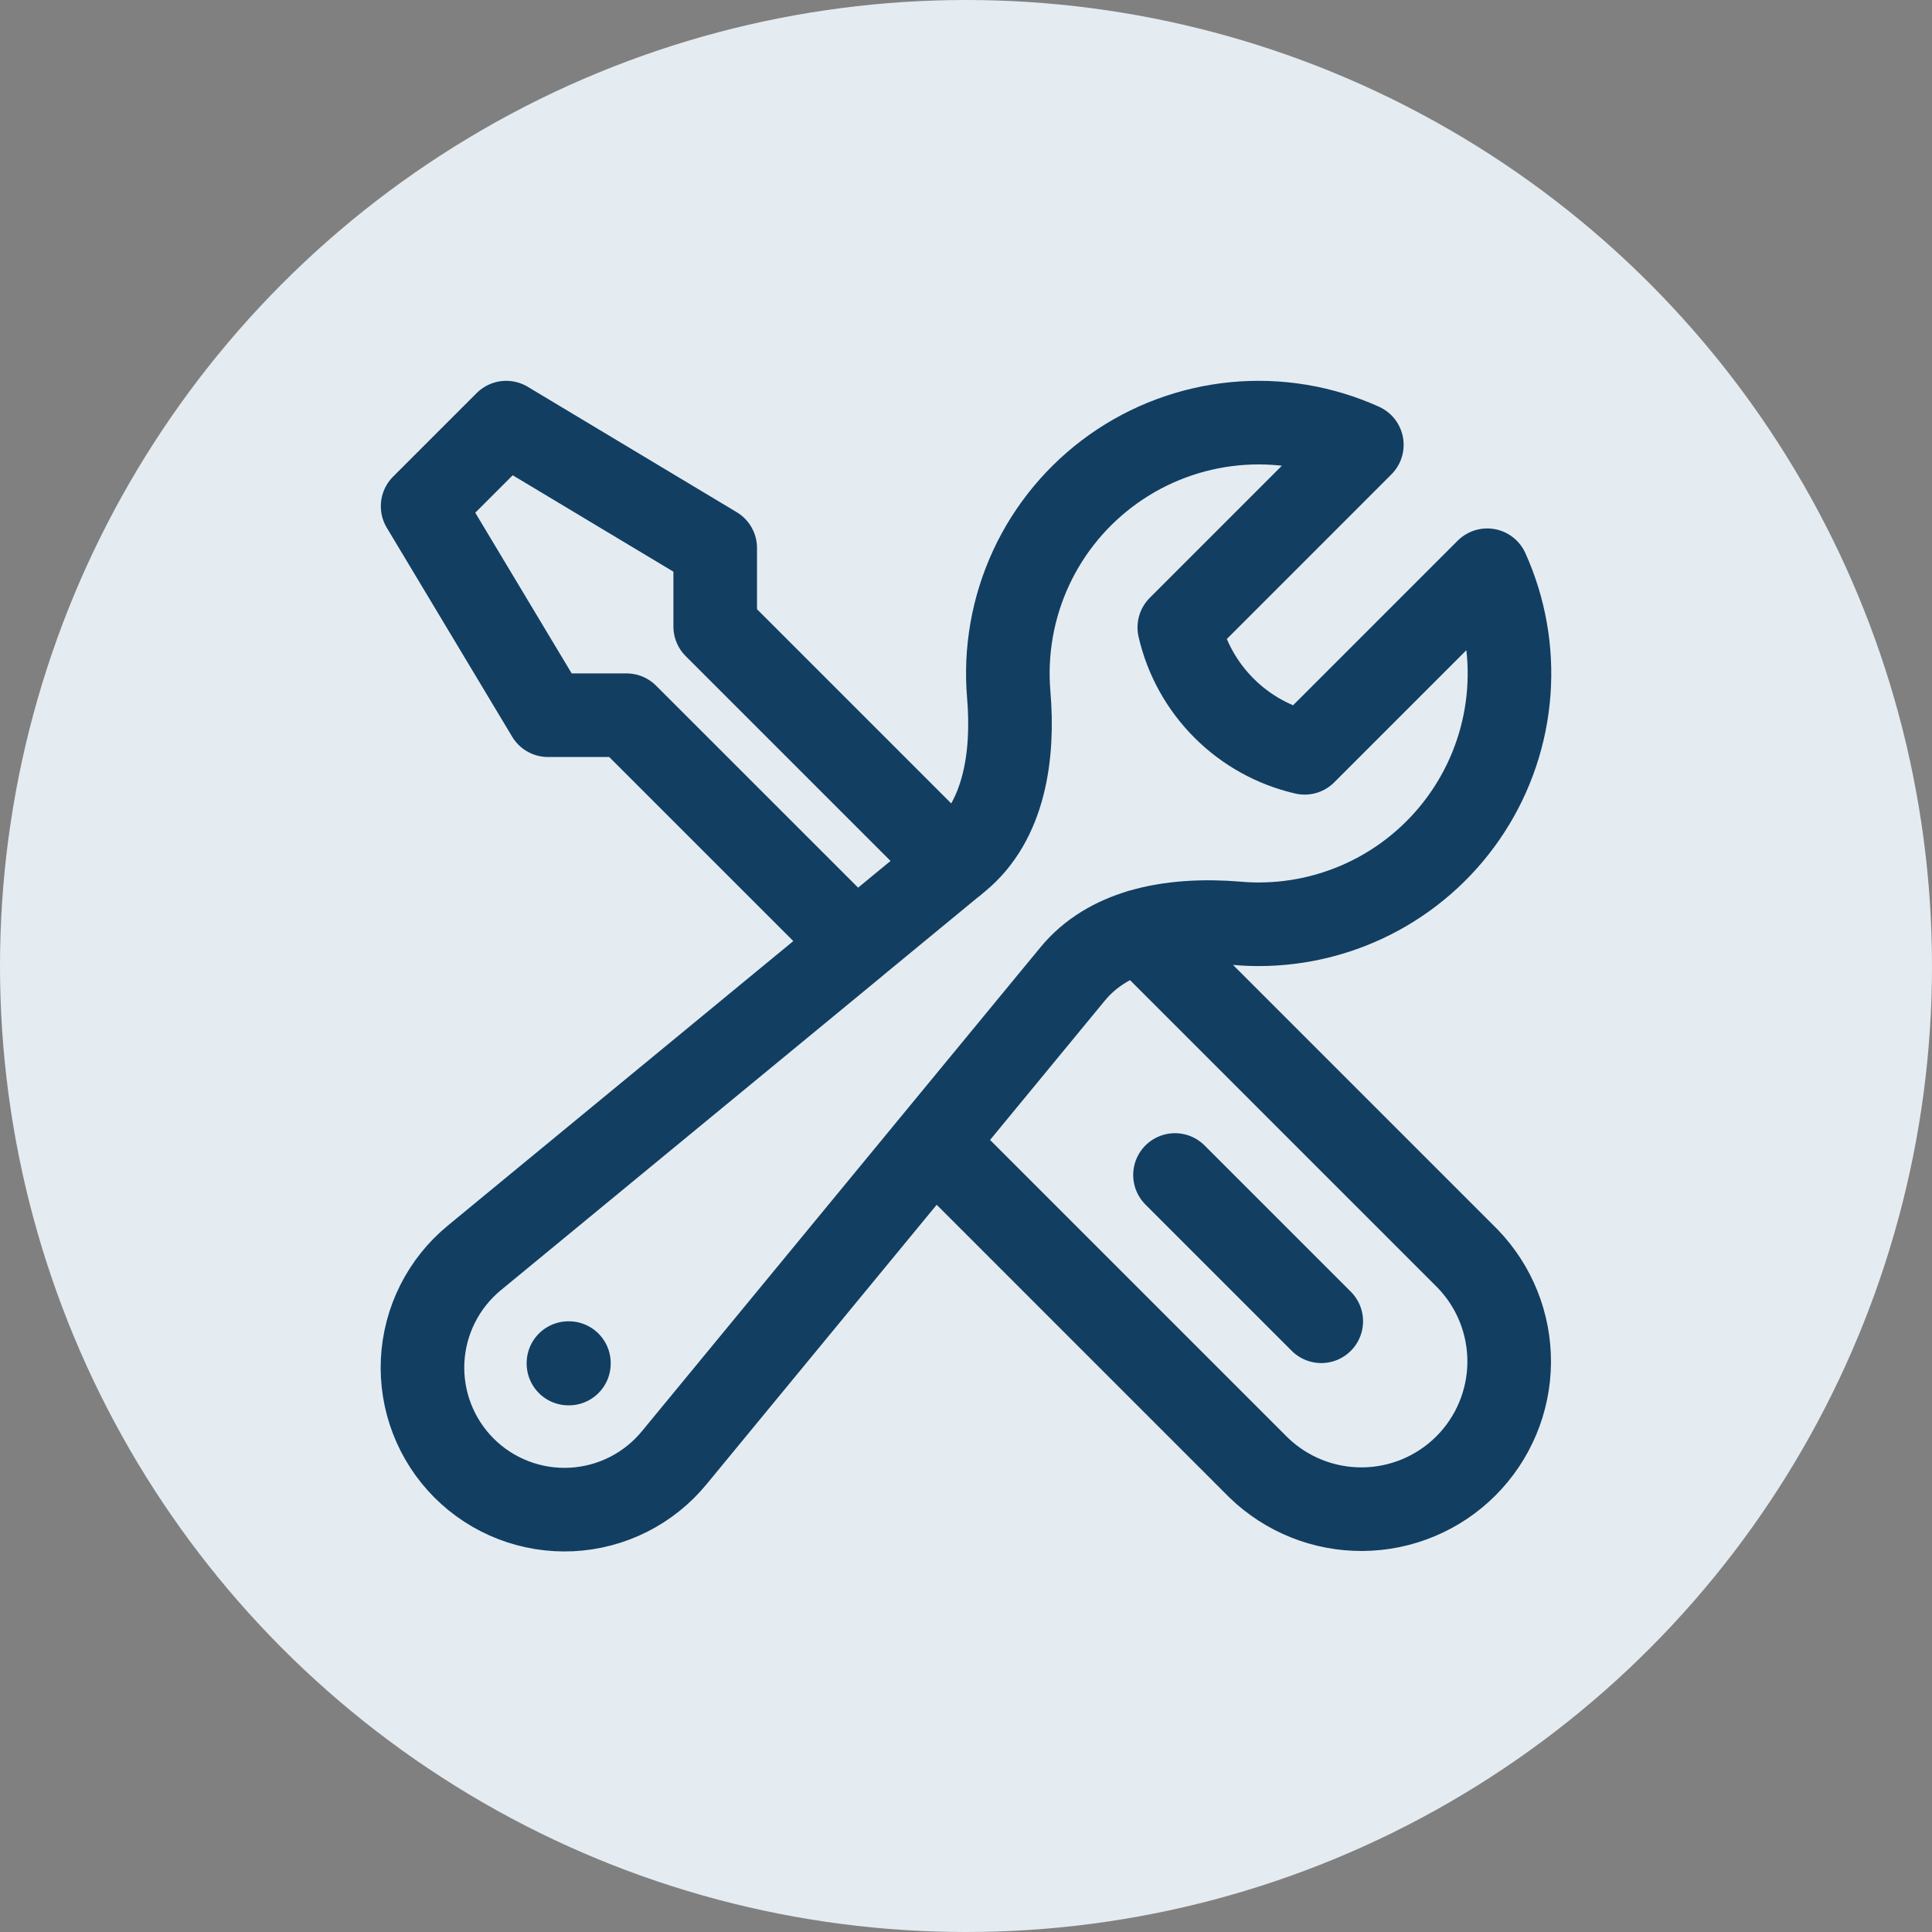
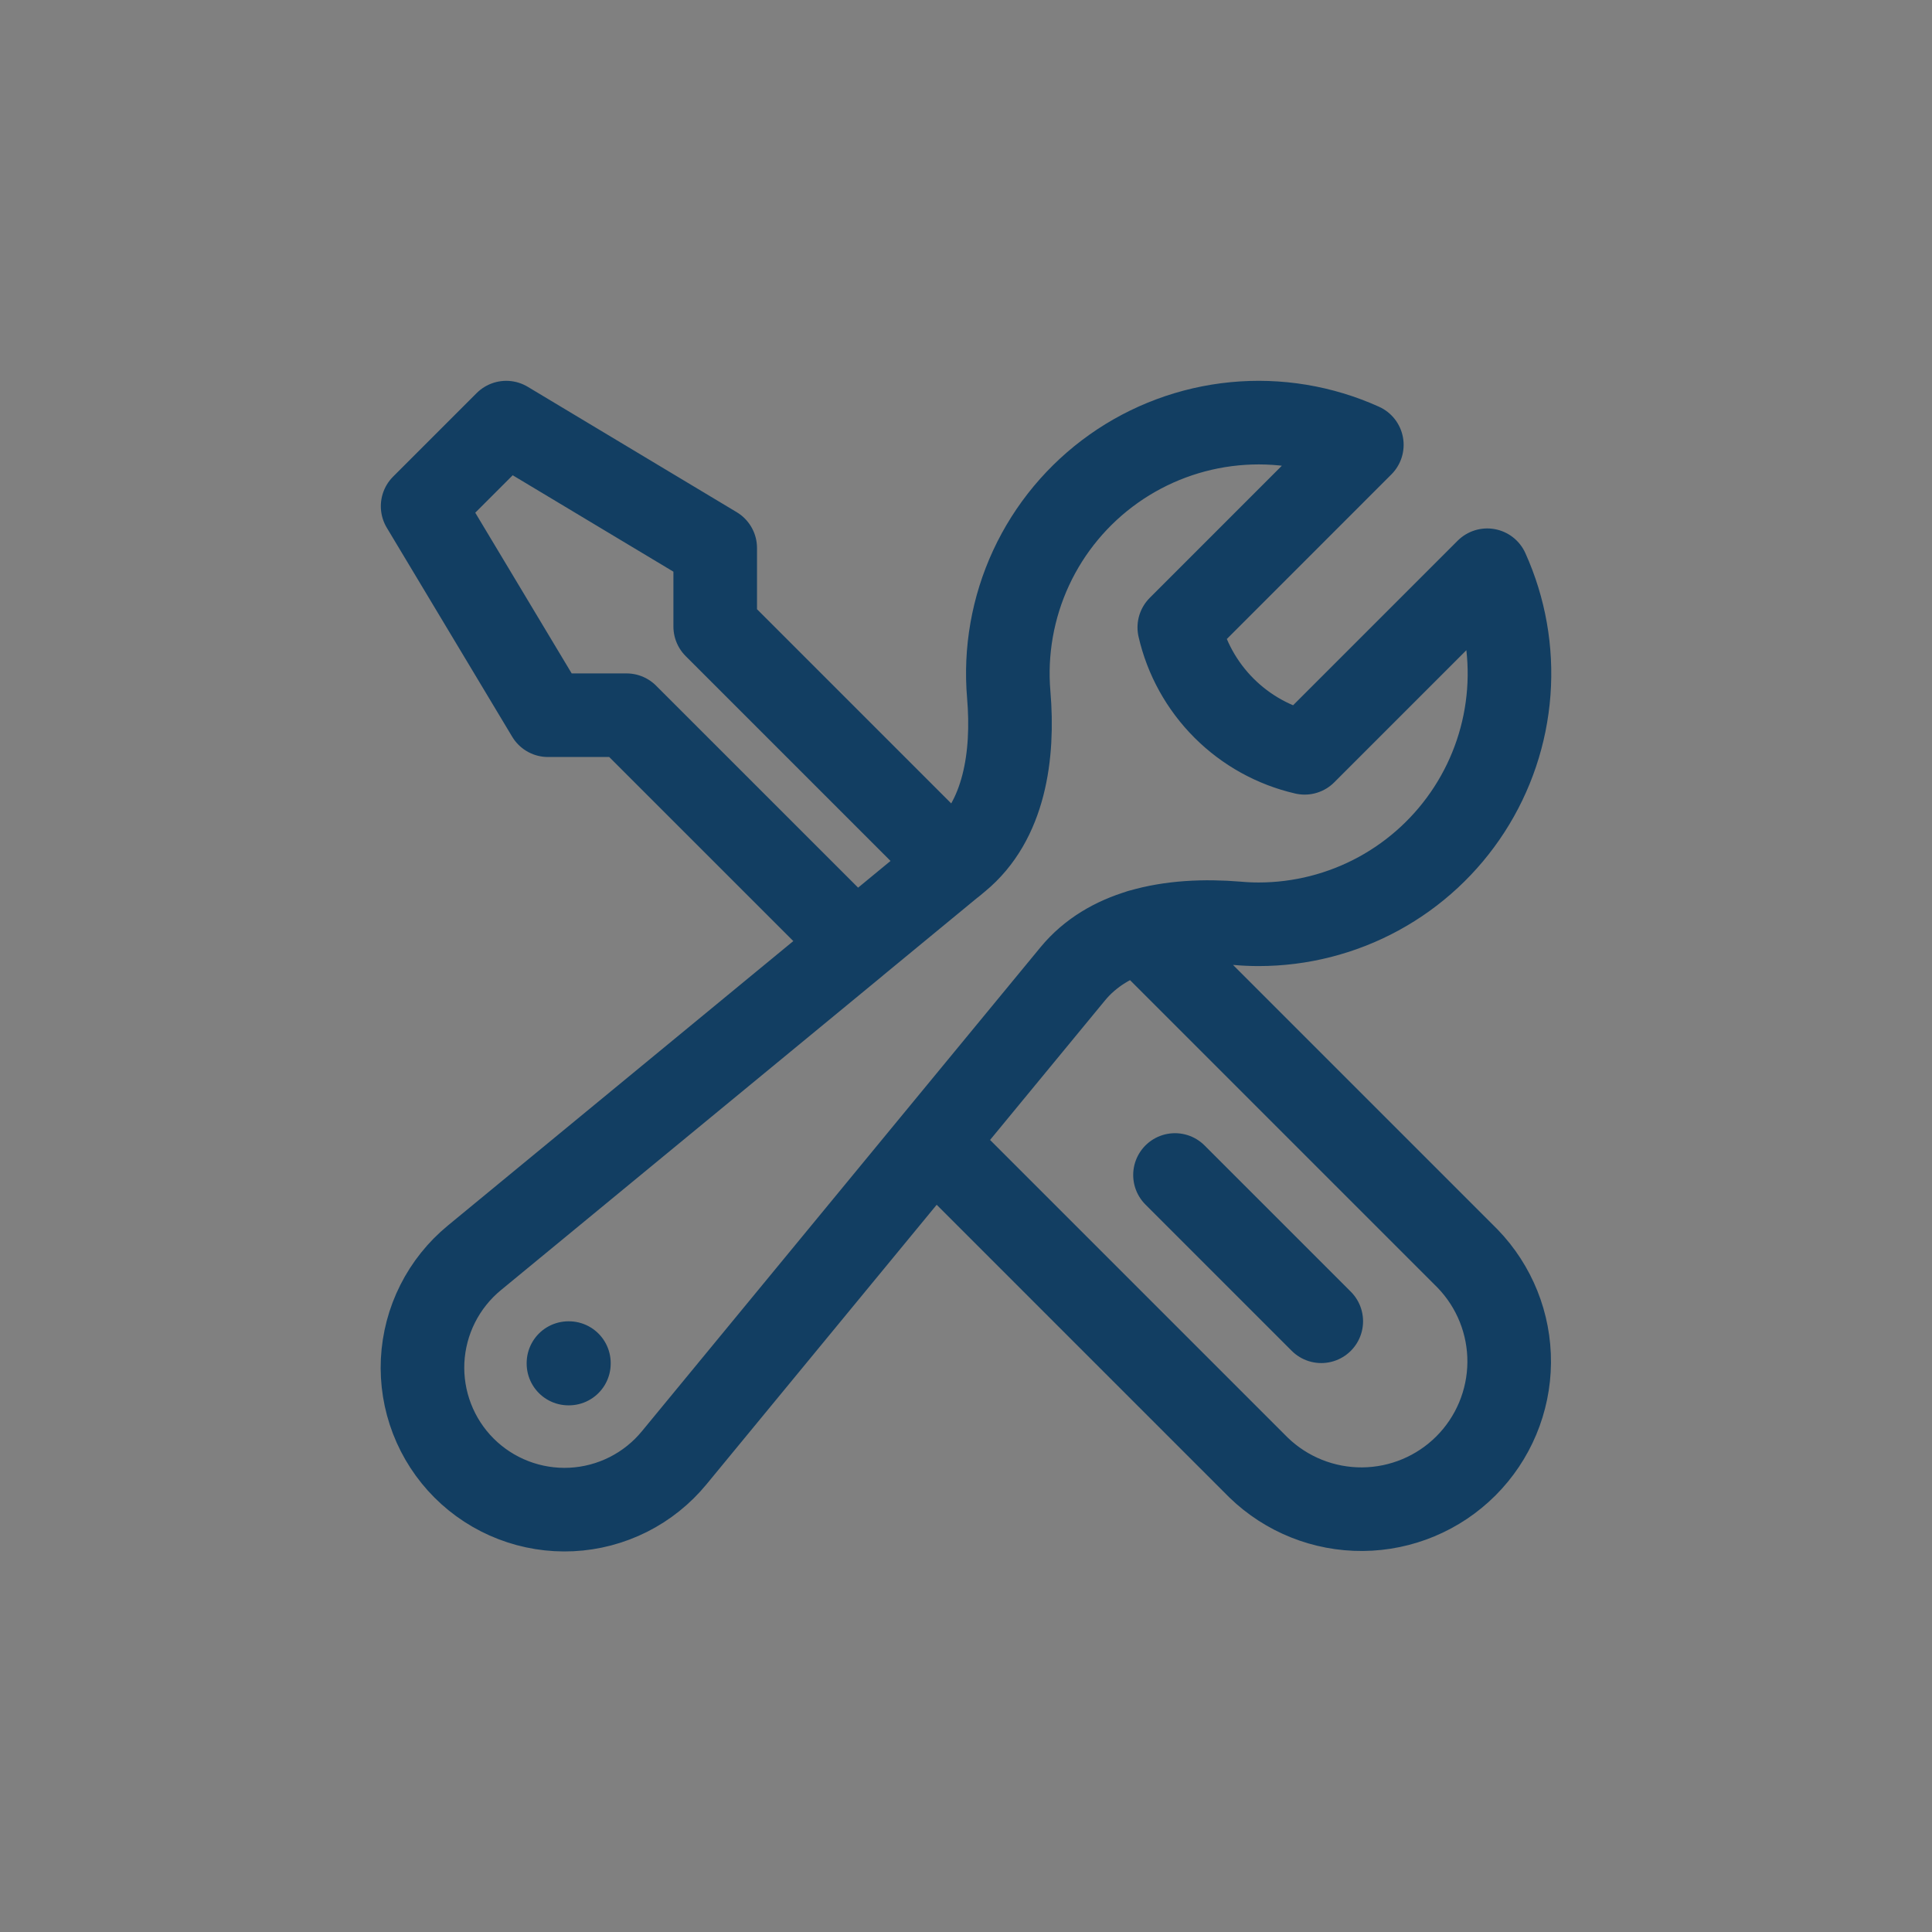
<svg xmlns="http://www.w3.org/2000/svg" width="52" height="52" viewBox="0 0 52 52" fill="none">
  <rect x="0" y="0" width="52" height="52" fill="#808080" stroke="none" />
-   <circle cx="26" cy="26" r="26" fill="#E4ECF2" />
  <path d="M25.13 30.755L33.875 39.5C34.625 40.226 35.63 40.628 36.674 40.62C37.718 40.611 38.717 40.193 39.455 39.455C40.193 38.717 40.611 37.718 40.62 36.674C40.628 35.63 40.226 34.625 39.5 33.875L30.684 25.059M25.13 30.755L28.874 26.21C29.349 25.634 29.984 25.271 30.686 25.061C31.511 24.815 32.431 24.779 33.3 24.851C33.49 24.868 33.682 24.877 33.877 24.877C35.005 24.877 36.115 24.594 37.105 24.055C38.096 23.515 38.936 22.736 39.548 21.788C40.16 20.841 40.525 19.755 40.609 18.63C40.693 17.505 40.494 16.377 40.029 15.348L35.115 20.262C34.293 20.073 33.541 19.656 32.944 19.059C32.347 18.462 31.93 17.71 31.741 16.887L36.654 11.973C35.582 11.489 34.401 11.293 33.229 11.406C32.058 11.519 30.936 11.936 29.975 12.616C29.015 13.296 28.248 14.216 27.753 15.283C27.258 16.351 27.05 17.53 27.151 18.703C27.287 20.317 27.044 22.099 25.794 23.128L25.642 23.255M25.13 30.755L18.148 39.234C17.809 39.647 17.388 39.984 16.912 40.224C16.435 40.464 15.913 40.602 15.38 40.628C14.848 40.654 14.315 40.568 13.817 40.376C13.319 40.184 12.867 39.89 12.49 39.513C12.113 39.136 11.819 38.684 11.627 38.186C11.435 37.688 11.349 37.155 11.375 36.623C11.402 36.09 11.539 35.568 11.779 35.092C12.019 34.615 12.356 34.194 12.768 33.855L23.024 25.41L16.863 19.25H14.75L11.375 13.625L13.625 11.375L19.25 14.75V16.863L25.64 23.253L23.023 25.409M35.562 35.562L31.625 31.625M15.3 36.688H15.312V36.7H15.3V36.688Z" stroke="#123E62" stroke-width="2.25" stroke-linecap="round" stroke-linejoin="round" />
</svg>